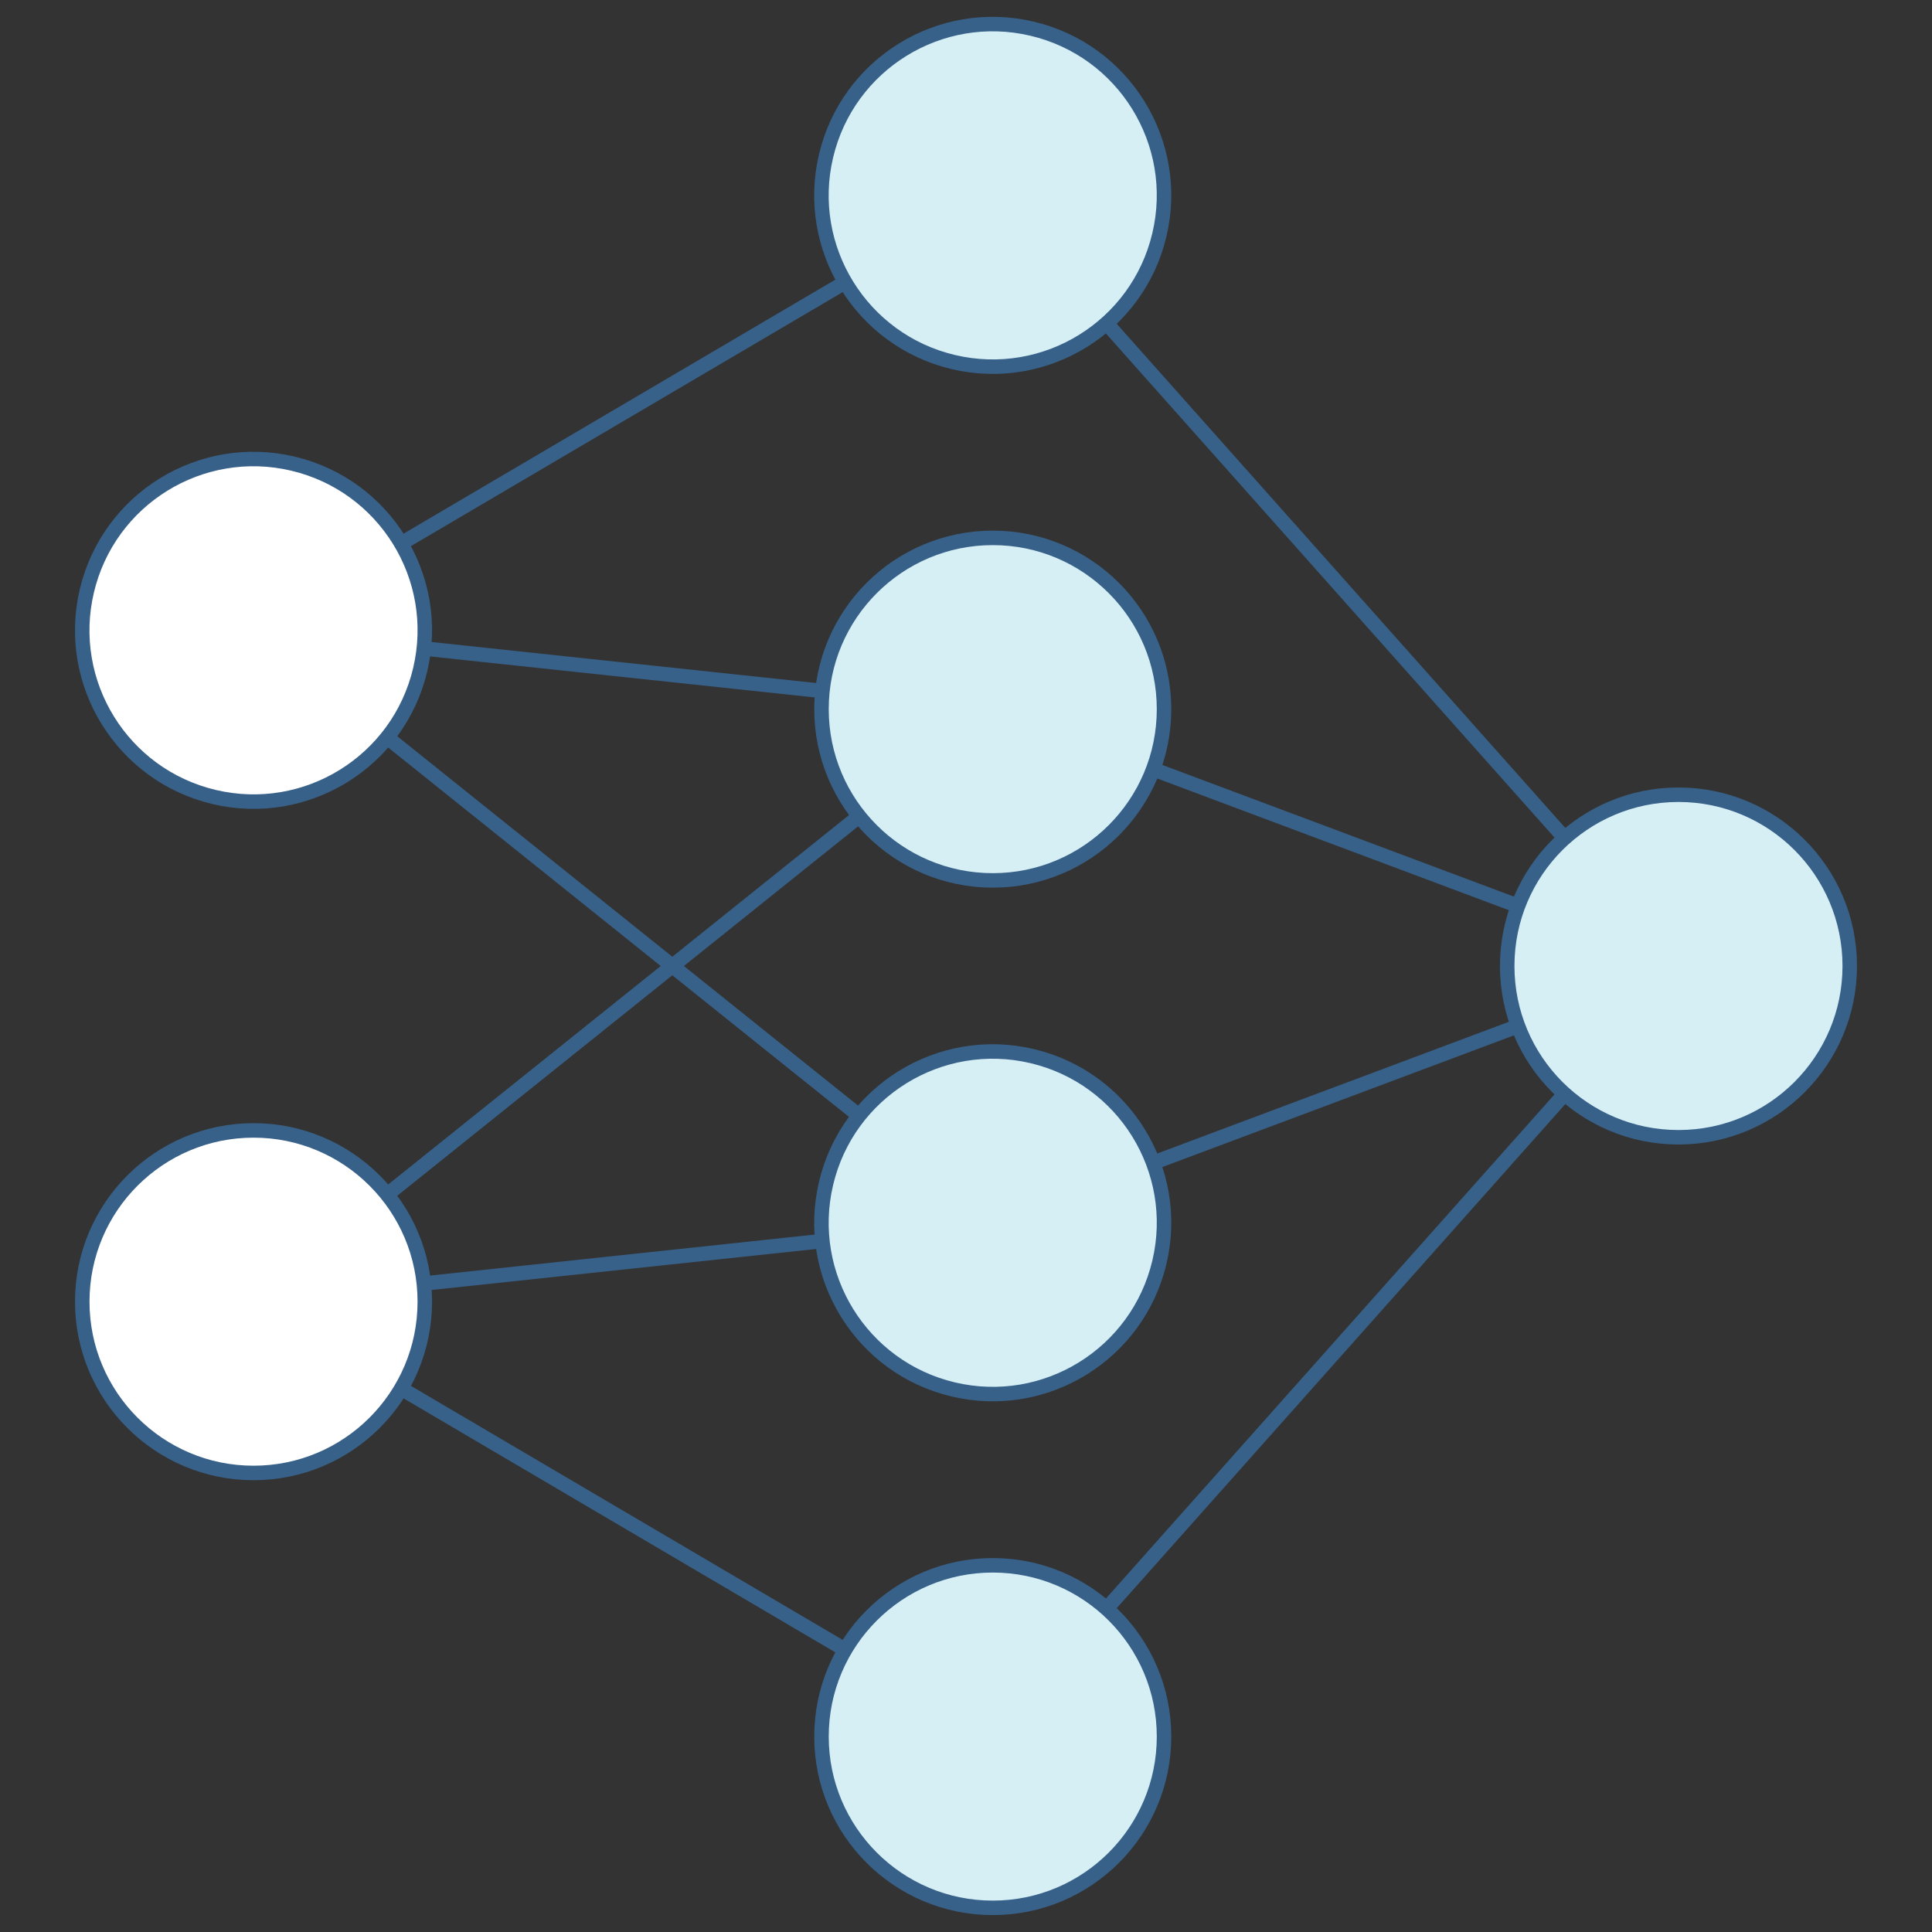
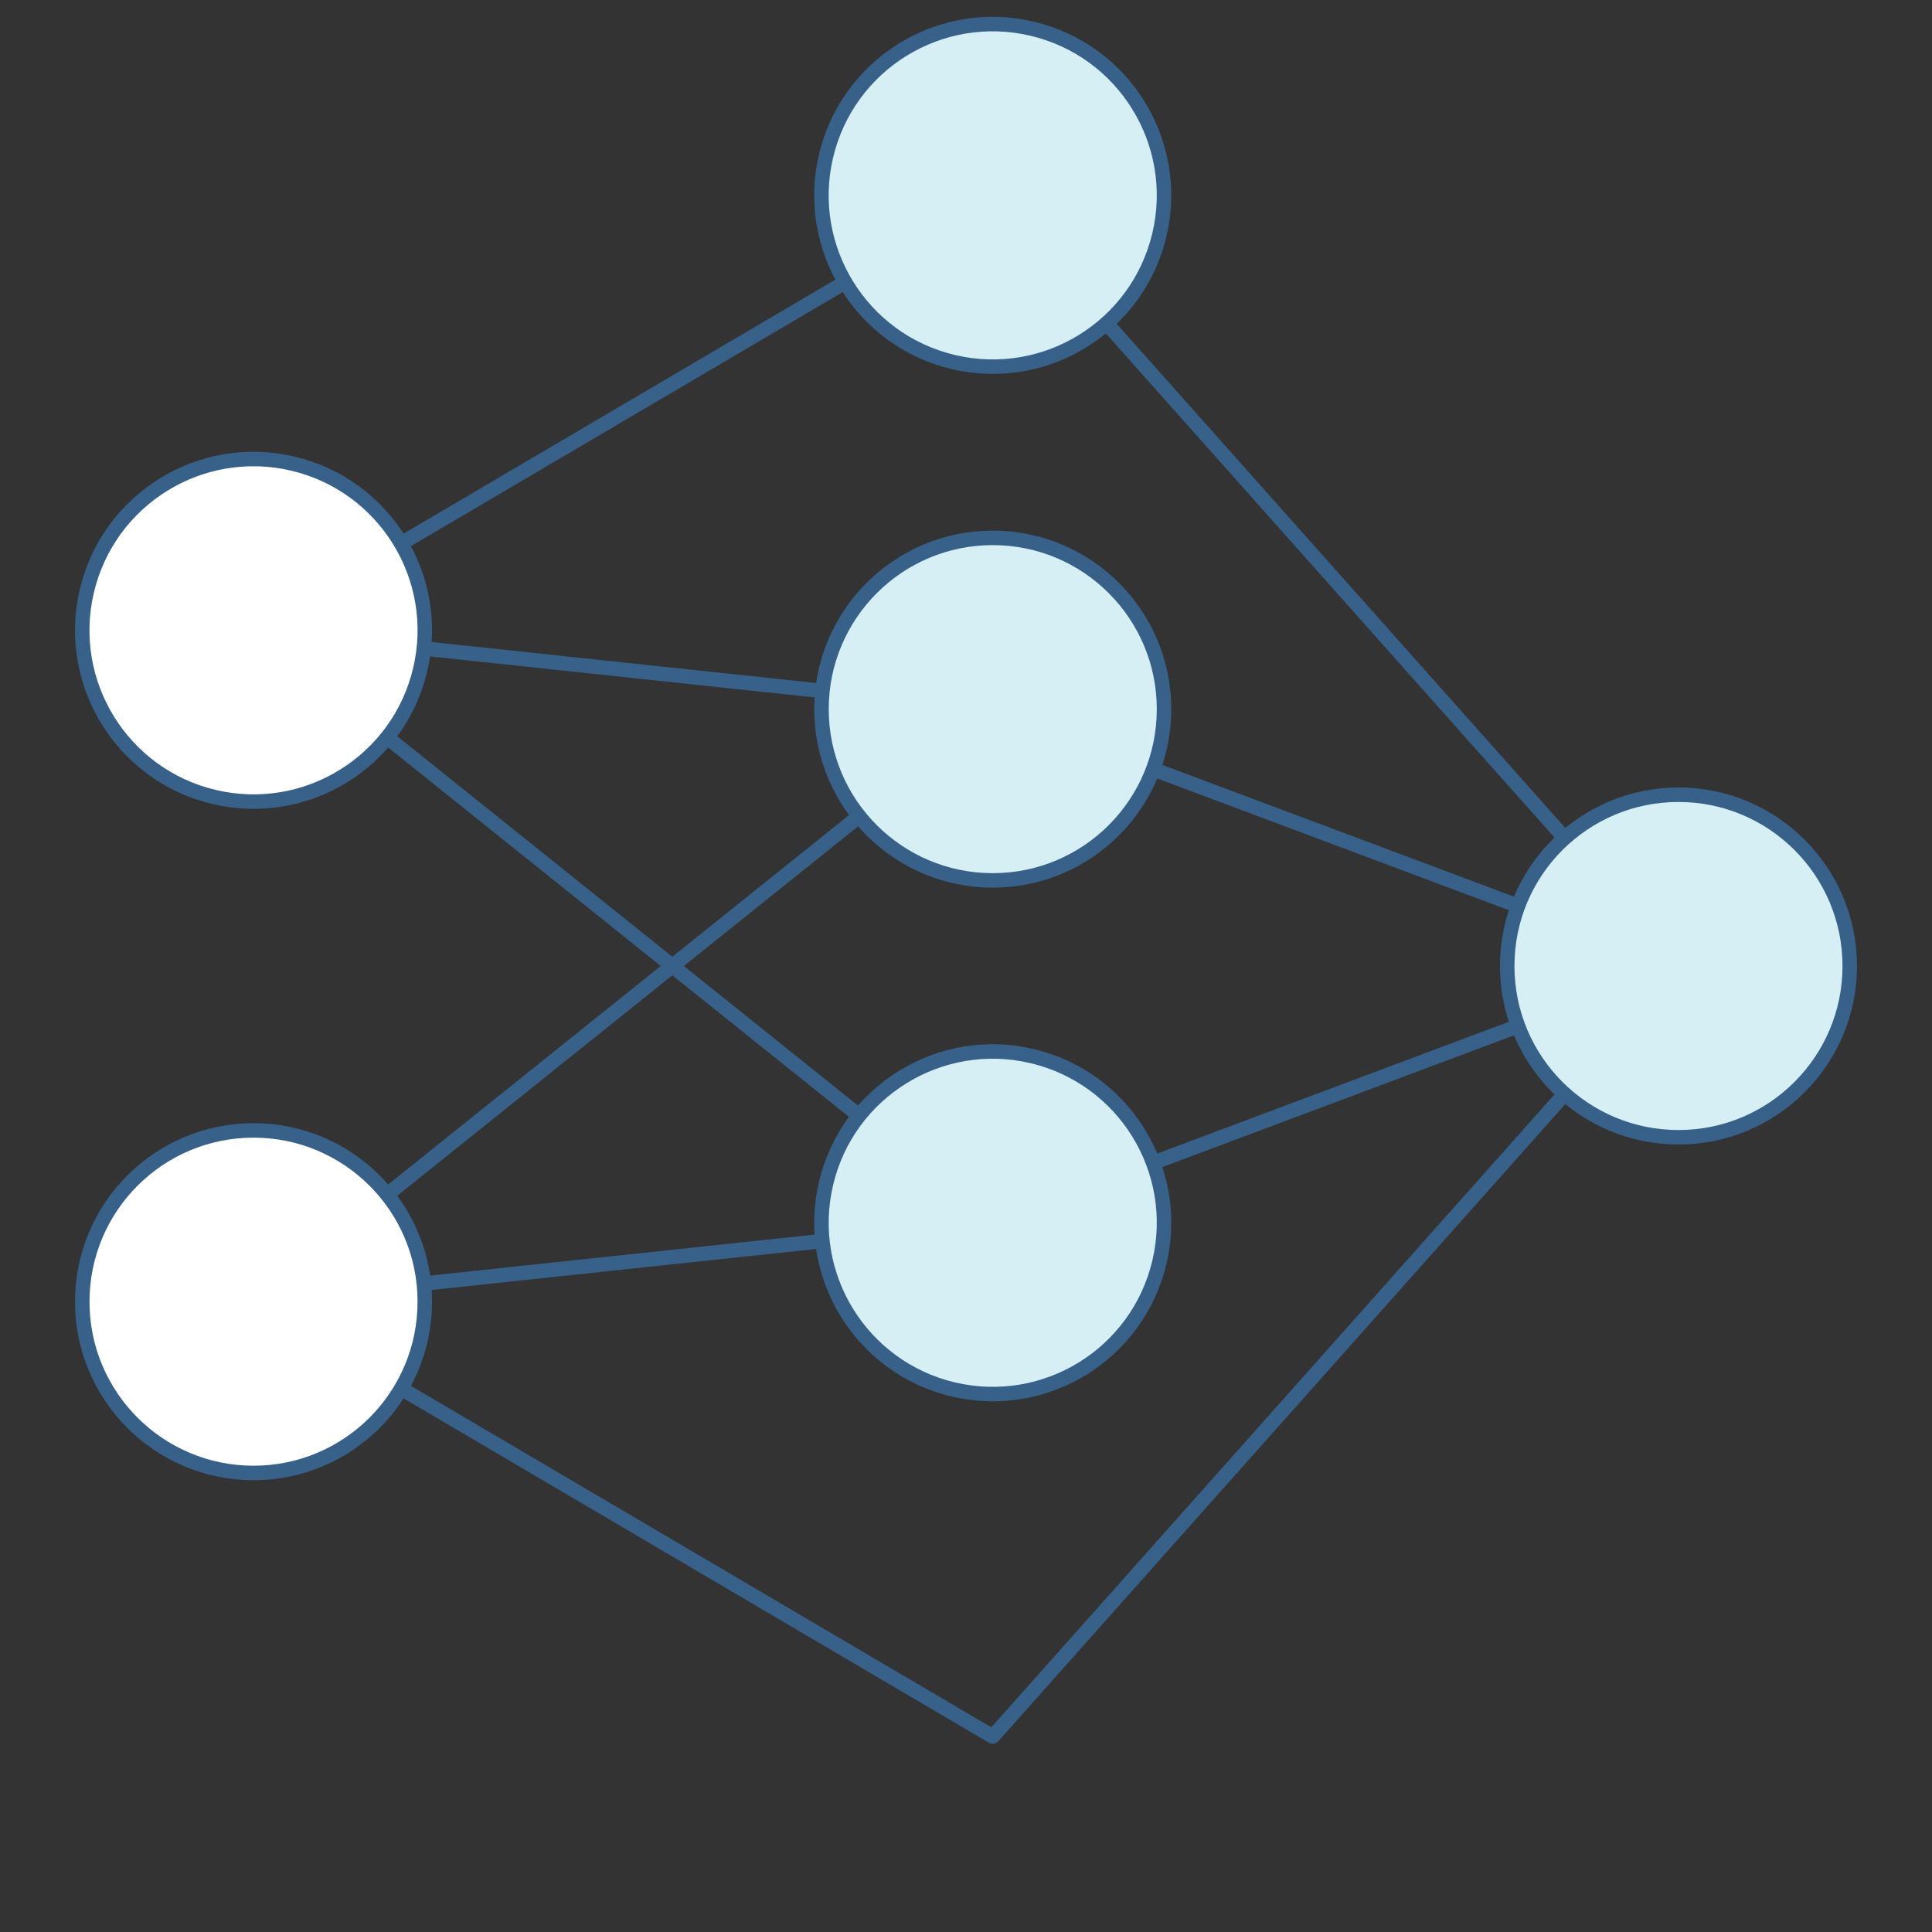
<svg xmlns="http://www.w3.org/2000/svg" id="Layer_1" data-name="Layer 1" viewBox="0 0 400 400">
  <rect x="0" y="0" width="400" height="400" fill="#333333" stroke="none" />
  <defs>
    <style>
      .cls-1 {
        fill: #fff;
      }

      .cls-1, .cls-2, .cls-3 {
        stroke: #376189;
        stroke-linecap: round;
        stroke-linejoin: round;
        stroke-width: 3px;
      }

      .cls-2 {
        fill: none;
      }

      .cls-3 {
        fill: #d6eff5;
      }
    </style>
  </defs>
  <polygon class="cls-2" points="205.54 359.54 347.51 200 205.54 40.46 52.49 130.5 205.54 253.18 52.49 269.5 205.54 359.54" />
  <polyline class="cls-2" points="205.54 253.18 347.51 200 205.54 146.82 52.49 130.5" />
  <line class="cls-2" x1="52.49" y1="269.5" x2="205.54" y2="146.82" />
  <circle class="cls-3" cx="347.51" cy="200" r="35.46" />
  <g>
    <circle class="cls-1" cx="52.49" cy="130.5" r="35.46" transform="translate(-86.58 151.61) rotate(-76.72)" />
    <circle class="cls-1" cx="52.49" cy="269.5" r="35.46" />
  </g>
  <g>
    <circle class="cls-3" cx="205.54" cy="40.46" r="35.46" transform="translate(118.94 231.2) rotate(-76.72)" />
    <circle class="cls-3" cx="205.54" cy="146.82" r="35.46" />
    <circle class="cls-3" cx="205.54" cy="253.18" r="35.46" transform="translate(-88.09 395.05) rotate(-76.72)" />
-     <circle class="cls-3" cx="205.54" cy="359.54" r="35.46" />
  </g>
</svg>